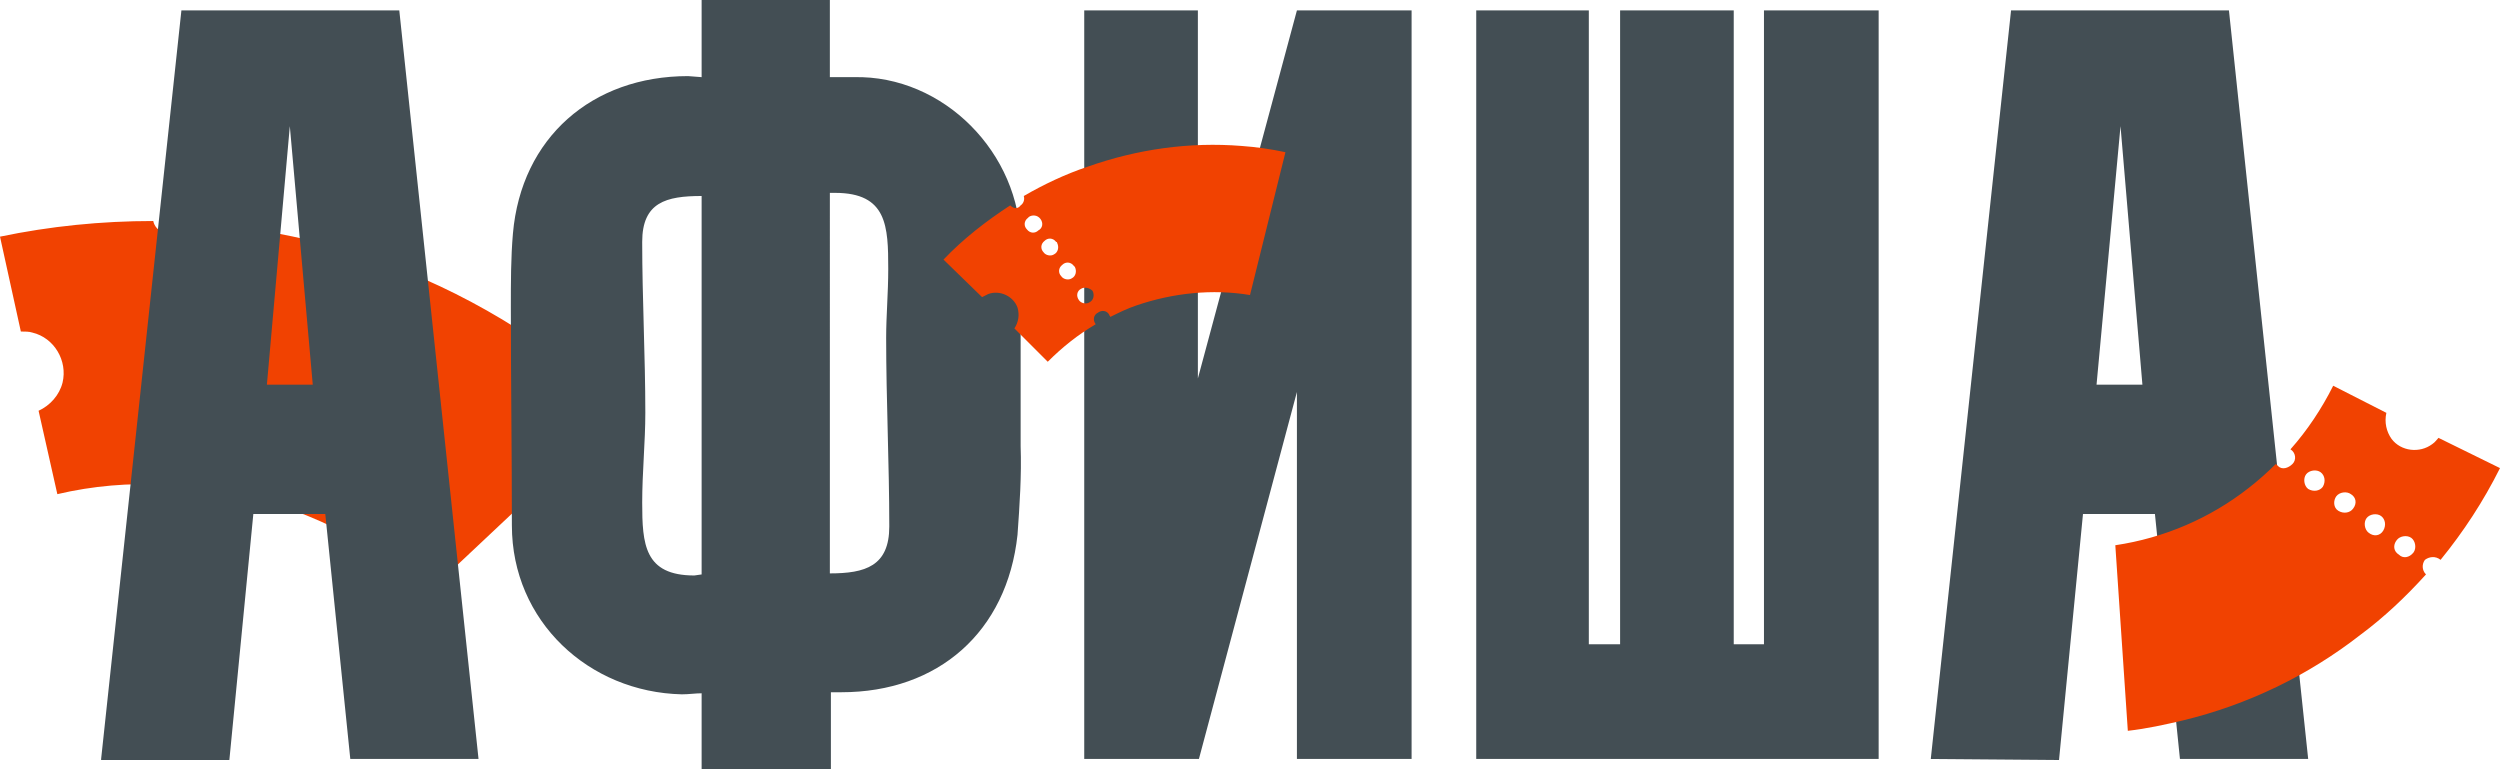
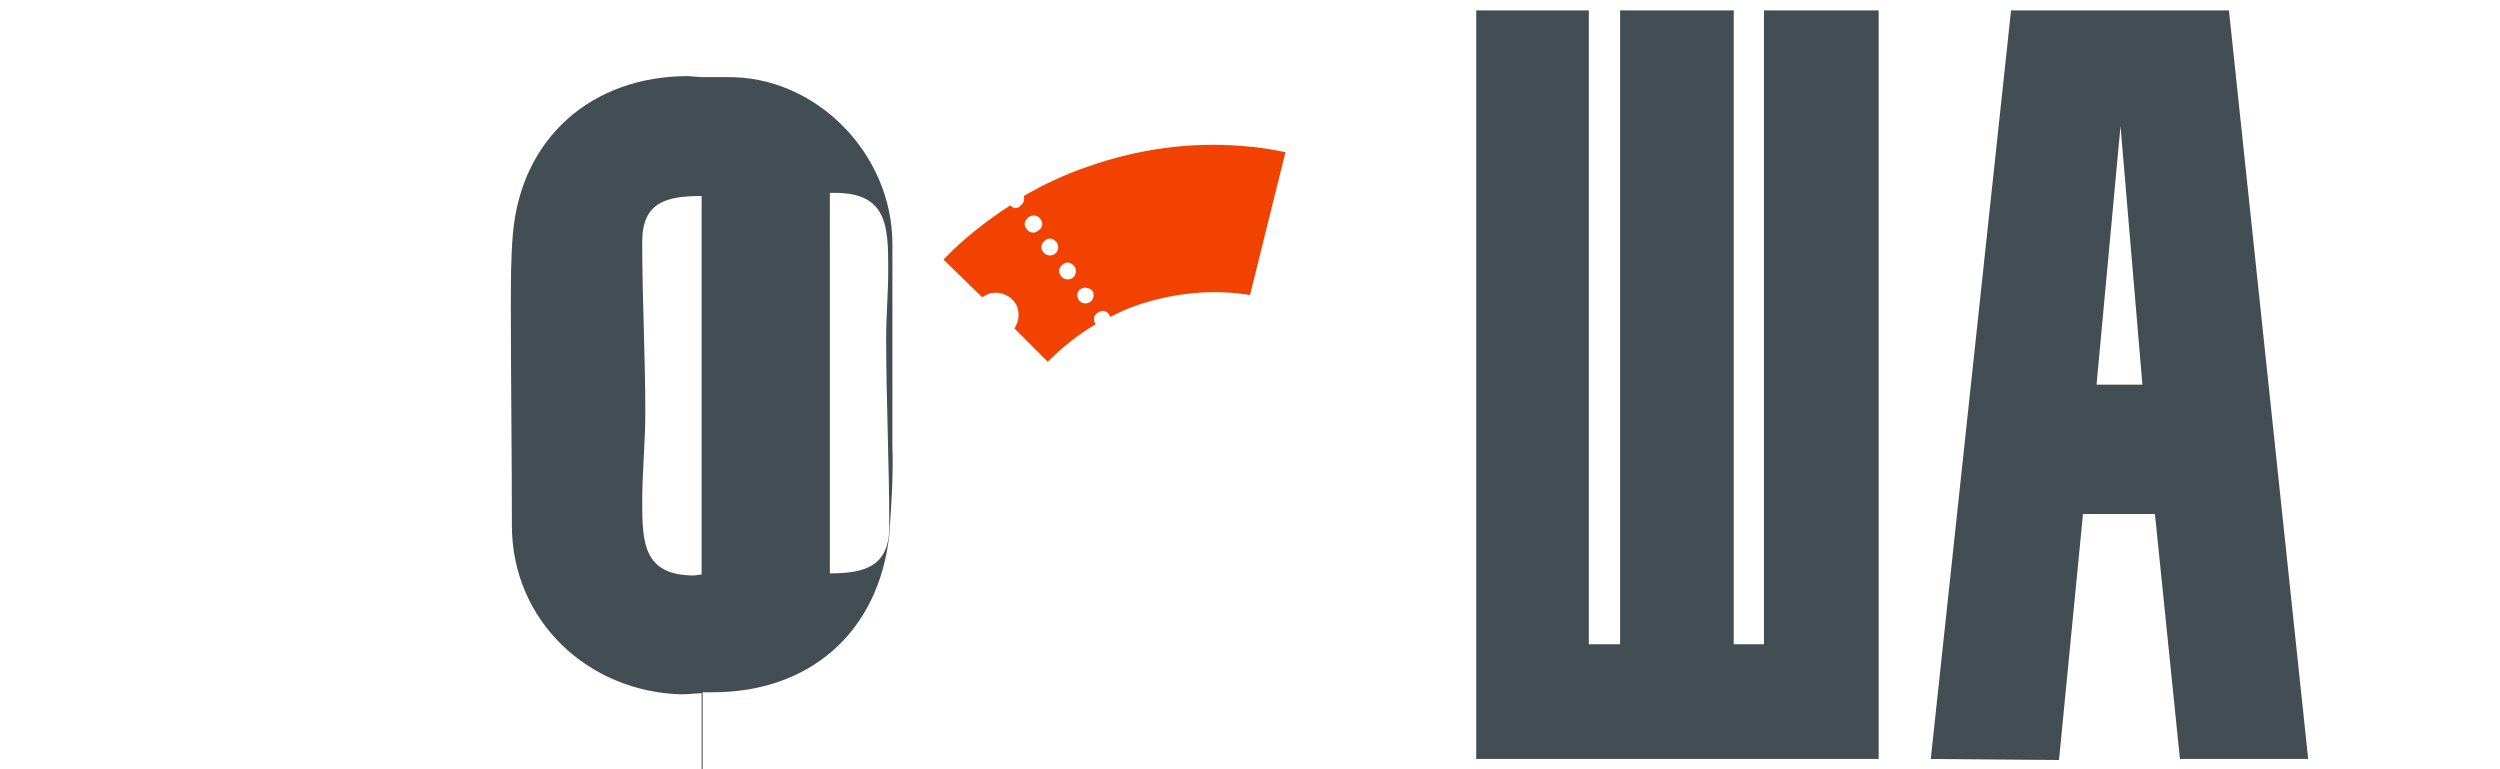
<svg xmlns="http://www.w3.org/2000/svg" id="Слой_1" x="0px" y="0px" viewBox="0 0 239.8 73.8" style="enable-background:new 0 0 239.8 73.8;" xml:space="preserve">
  <style type="text/css"> .st0{fill:#F14201;} .st1{fill:#434E54;} </style>
-   <path class="st0" d="M14.7,21.2c-5,0-9.9,0.5-14.7,1.5l2,9.1c0.4,0,0.8,0,1.1,0.1c2.1,0.5,3.4,2.7,2.9,4.8c-0.3,1.2-1.2,2.2-2.3,2.7 l1.8,8c3.4-0.8,6.9-1.1,10.4-0.9l0,0c0-0.8,0.6-1.5,1.4-1.5c0.8,0,1.5,0.6,1.5,1.4c0,0.1,0,0.3,0,0.4c1.6,0.2,3.3,0.5,4.9,0.8 c6.5,1.6,12.5,4.7,17.5,9.1l18.4-17.3c-1.8-1.8-3.8-3.4-5.8-5C46.5,29,38.3,25.1,29.5,23c-3.9-0.9-7.9-1.5-11.9-1.7 c-0.2,0.8-1,1.2-1.8,1C15.2,22.2,14.8,21.7,14.7,21.2L14.7,21.2z M18.5,41.2c0,0.8-0.6,1.5-1.4,1.5c-0.8,0-1.5-0.6-1.5-1.4 c0-0.8,0.6-1.5,1.3-1.5C17.8,39.8,18.5,40.4,18.5,41.2C18.5,41.2,18.5,41.2,18.5,41.2z M18.3,36.1c0,0.8-0.6,1.5-1.4,1.5 c-0.8,0-1.5-0.6-1.5-1.4c0-0.8,0.6-1.5,1.4-1.5c0,0,0,0,0,0C17.6,34.7,18.3,35.3,18.3,36.1z M18.1,31c0,0.8-0.6,1.5-1.4,1.5 c-0.8,0-1.5-0.6-1.5-1.4c0-0.8,0.6-1.5,1.4-1.5c0,0,0,0,0,0C17.4,29.6,18,30.2,18.1,31C18.1,31,18.1,31,18.1,31z M17.8,26 c0,0.8-0.6,1.5-1.4,1.5c-0.8,0-1.5-0.6-1.5-1.4c0-0.8,0.6-1.5,1.4-1.5C17.1,24.6,17.8,25.2,17.8,26C17.8,26,17.8,26,17.8,26z" />
-   <path class="st1" d="M9.7,72.8L17.4,1h20.9l7.6,71.8H33.6l-2.4-23.5h-6.9l-2.3,23.6H9.7z M25.6,36.9H30l-2.2-24.8L25.6,36.9z" />
-   <path class="st1" d="M49,29.5c0-2.4,0-4.8,0.2-7.1C50,13.2,56.8,7.3,66,7.3l1.3,0.1V0h12.3v7.4h2.3c8.6-0.2,16,7.3,16,16v19.4 c0.1,2.8-0.1,5.7-0.3,8.5c-1,9.3-7.6,15.1-16.9,15.1h-1v7.5H67.3v-7.4c-0.6,0-1.2,0.1-1.9,0.1c-8.9-0.2-16.3-7-16.3-16.2 C49.1,43.3,49,36.4,49,29.5z M61.6,48.2c0,4,0.2,7,5,7l0.7-0.1V18.8c-3.4,0-5.7,0.6-5.7,4.4c0,5.4,0.3,11,0.3,16.4 C61.9,42.4,61.6,45.3,61.6,48.2L61.6,48.2z M79.6,55c3.4,0,5.7-0.7,5.7-4.5c0-6-0.3-12.1-0.3-18.1c0-2.1,0.2-4.3,0.2-6.6 c0-4.1-0.1-7.3-5.1-7.3h-0.5V55z" />
-   <path class="st1" d="M114.9,1v35.3L124.4,1h11v71.8h-11V37.6L115,72.8h-11V1H114.9z" />
+   <path class="st1" d="M49,29.5c0-2.4,0-4.8,0.2-7.1C50,13.2,56.8,7.3,66,7.3l1.3,0.1V0v7.4h2.3c8.6-0.2,16,7.3,16,16v19.4 c0.1,2.8-0.1,5.7-0.3,8.5c-1,9.3-7.6,15.1-16.9,15.1h-1v7.5H67.3v-7.4c-0.6,0-1.2,0.1-1.9,0.1c-8.9-0.2-16.3-7-16.3-16.2 C49.1,43.3,49,36.4,49,29.5z M61.6,48.2c0,4,0.2,7,5,7l0.7-0.1V18.8c-3.4,0-5.7,0.6-5.7,4.4c0,5.4,0.3,11,0.3,16.4 C61.9,42.4,61.6,45.3,61.6,48.2L61.6,48.2z M79.6,55c3.4,0,5.7-0.7,5.7-4.5c0-6-0.3-12.1-0.3-18.1c0-2.1,0.2-4.3,0.2-6.6 c0-4.1-0.1-7.3-5.1-7.3h-0.5V55z" />
  <path class="st1" d="M152.4,1v60.8h3V1h10.9v60.8h2.9V1h11v71.8h-38.6V1H152.4z" />
  <path class="st1" d="M185.2,72.8L192.9,1h20.9l7.6,71.8h-12.3l-2.4-23.5h-6.9l-2.3,23.6L185.2,72.8z M201.1,36.9h4.4l-2.1-24.8 L201.1,36.9z" />
-   <path class="st0" d="M234.1,53.7c2.2-2.7,4.1-5.6,5.7-8.8l-5.9-2.9c-0.2,0.2-0.3,0.4-0.6,0.6c-1.2,0.9-3,0.7-3.9-0.5 c-0.5-0.7-0.7-1.6-0.5-2.5l-5.1-2.6c-1.1,2.2-2.5,4.3-4.1,6.1l0,0c0.5,0.3,0.6,1,0.2,1.4s-1,0.6-1.4,0.2l0,0 c-0.1-0.1-0.1-0.1-0.2-0.2c-0.8,0.8-1.7,1.6-2.6,2.3c-3.7,2.9-8.1,4.8-12.8,5.5l1.2,17.8c1.8-0.2,3.6-0.6,5.3-1 c6.2-1.5,12-4.3,17-8.2c2.3-1.7,4.4-3.7,6.3-5.8c-0.4-0.4-0.4-1-0.1-1.4C233,53.4,233.6,53.3,234.1,53.7L234.1,53.7z M221.4,46.9 c-0.4-0.3-0.5-1-0.2-1.4s1-0.5,1.4-0.2c0.4,0.3,0.5,0.9,0.2,1.4C222.5,47.1,221.9,47.2,221.4,46.9C221.4,46.9,221.4,46.9,221.4,46.9 z M224.3,49c-0.5-0.3-0.5-1-0.2-1.4s1-0.5,1.4-0.2c0.5,0.3,0.6,0.9,0.2,1.4c0,0,0,0,0,0C225.4,49.2,224.8,49.3,224.3,49 C224.3,49,224.3,49,224.3,49z M227.2,51.1c-0.4-0.3-0.5-1-0.2-1.4c0.3-0.4,1-0.5,1.4-0.2c0.4,0.3,0.5,0.9,0.2,1.4 C228.3,51.4,227.7,51.5,227.2,51.1C227.2,51.2,227.2,51.2,227.2,51.1L227.2,51.1z M230.1,53.2c-0.5-0.3-0.6-0.9-0.2-1.4c0,0,0,0,0,0 c0.3-0.4,1-0.5,1.4-0.2c0.4,0.3,0.5,1,0.2,1.4C231.1,53.5,230.5,53.6,230.1,53.2z" />
  <path class="st0" d="M96.9,19.7c-2.3,1.5-4.5,3.2-6.4,5.2l3.7,3.6c0.2-0.1,0.4-0.2,0.6-0.3c1.1-0.4,2.4,0.2,2.8,1.3 c0.2,0.7,0.1,1.4-0.3,2l3.2,3.2c1.4-1.4,2.9-2.6,4.6-3.6l0,0c-0.3-0.4-0.2-0.9,0.2-1.1c0.4-0.3,0.9-0.2,1.1,0.2c0,0,0,0,0,0 c0,0.1,0.1,0.1,0.1,0.2c0.8-0.4,1.6-0.8,2.5-1.1c3.5-1.2,7.3-1.6,10.9-1l3.4-13.7c-1.4-0.3-2.8-0.5-4.2-0.6c-5-0.4-10,0.3-14.8,2 c-2.1,0.7-4.2,1.7-6.1,2.8c0.1,0.3,0,0.7-0.3,0.9C97.6,20.1,97.2,20,96.9,19.7z M104.8,27.9c0.2,0.4,0.1,0.9-0.3,1.1 c-0.3,0.2-0.8,0.1-1-0.2c-0.3-0.4-0.2-0.9,0.2-1.1C104,27.5,104.5,27.6,104.8,27.9C104.7,27.9,104.7,27.9,104.8,27.9z M103.1,25.6 c0.2,0.4,0.1,0.9-0.3,1.1c-0.3,0.2-0.8,0.1-1-0.2c-0.3-0.3-0.3-0.8,0.1-1.1c0.3-0.3,0.8-0.3,1.1,0.1C103,25.5,103.1,25.6,103.1,25.6 z M101.4,23.3c0.2,0.4,0.1,0.9-0.3,1.1c-0.3,0.2-0.8,0.1-1-0.2c-0.3-0.3-0.3-0.8,0.1-1.1c0.3-0.3,0.8-0.3,1.1,0.1 C101.4,23.2,101.4,23.3,101.4,23.3z M99.8,21c0.3,0.4,0.2,0.9-0.2,1.1c0,0,0,0,0,0c-0.3,0.3-0.8,0.3-1.1-0.1 c-0.3-0.3-0.3-0.8,0.1-1.1c0,0,0.1-0.1,0.1-0.1C99,20.6,99.5,20.6,99.8,21C99.8,21,99.8,21,99.8,21z" />
</svg>